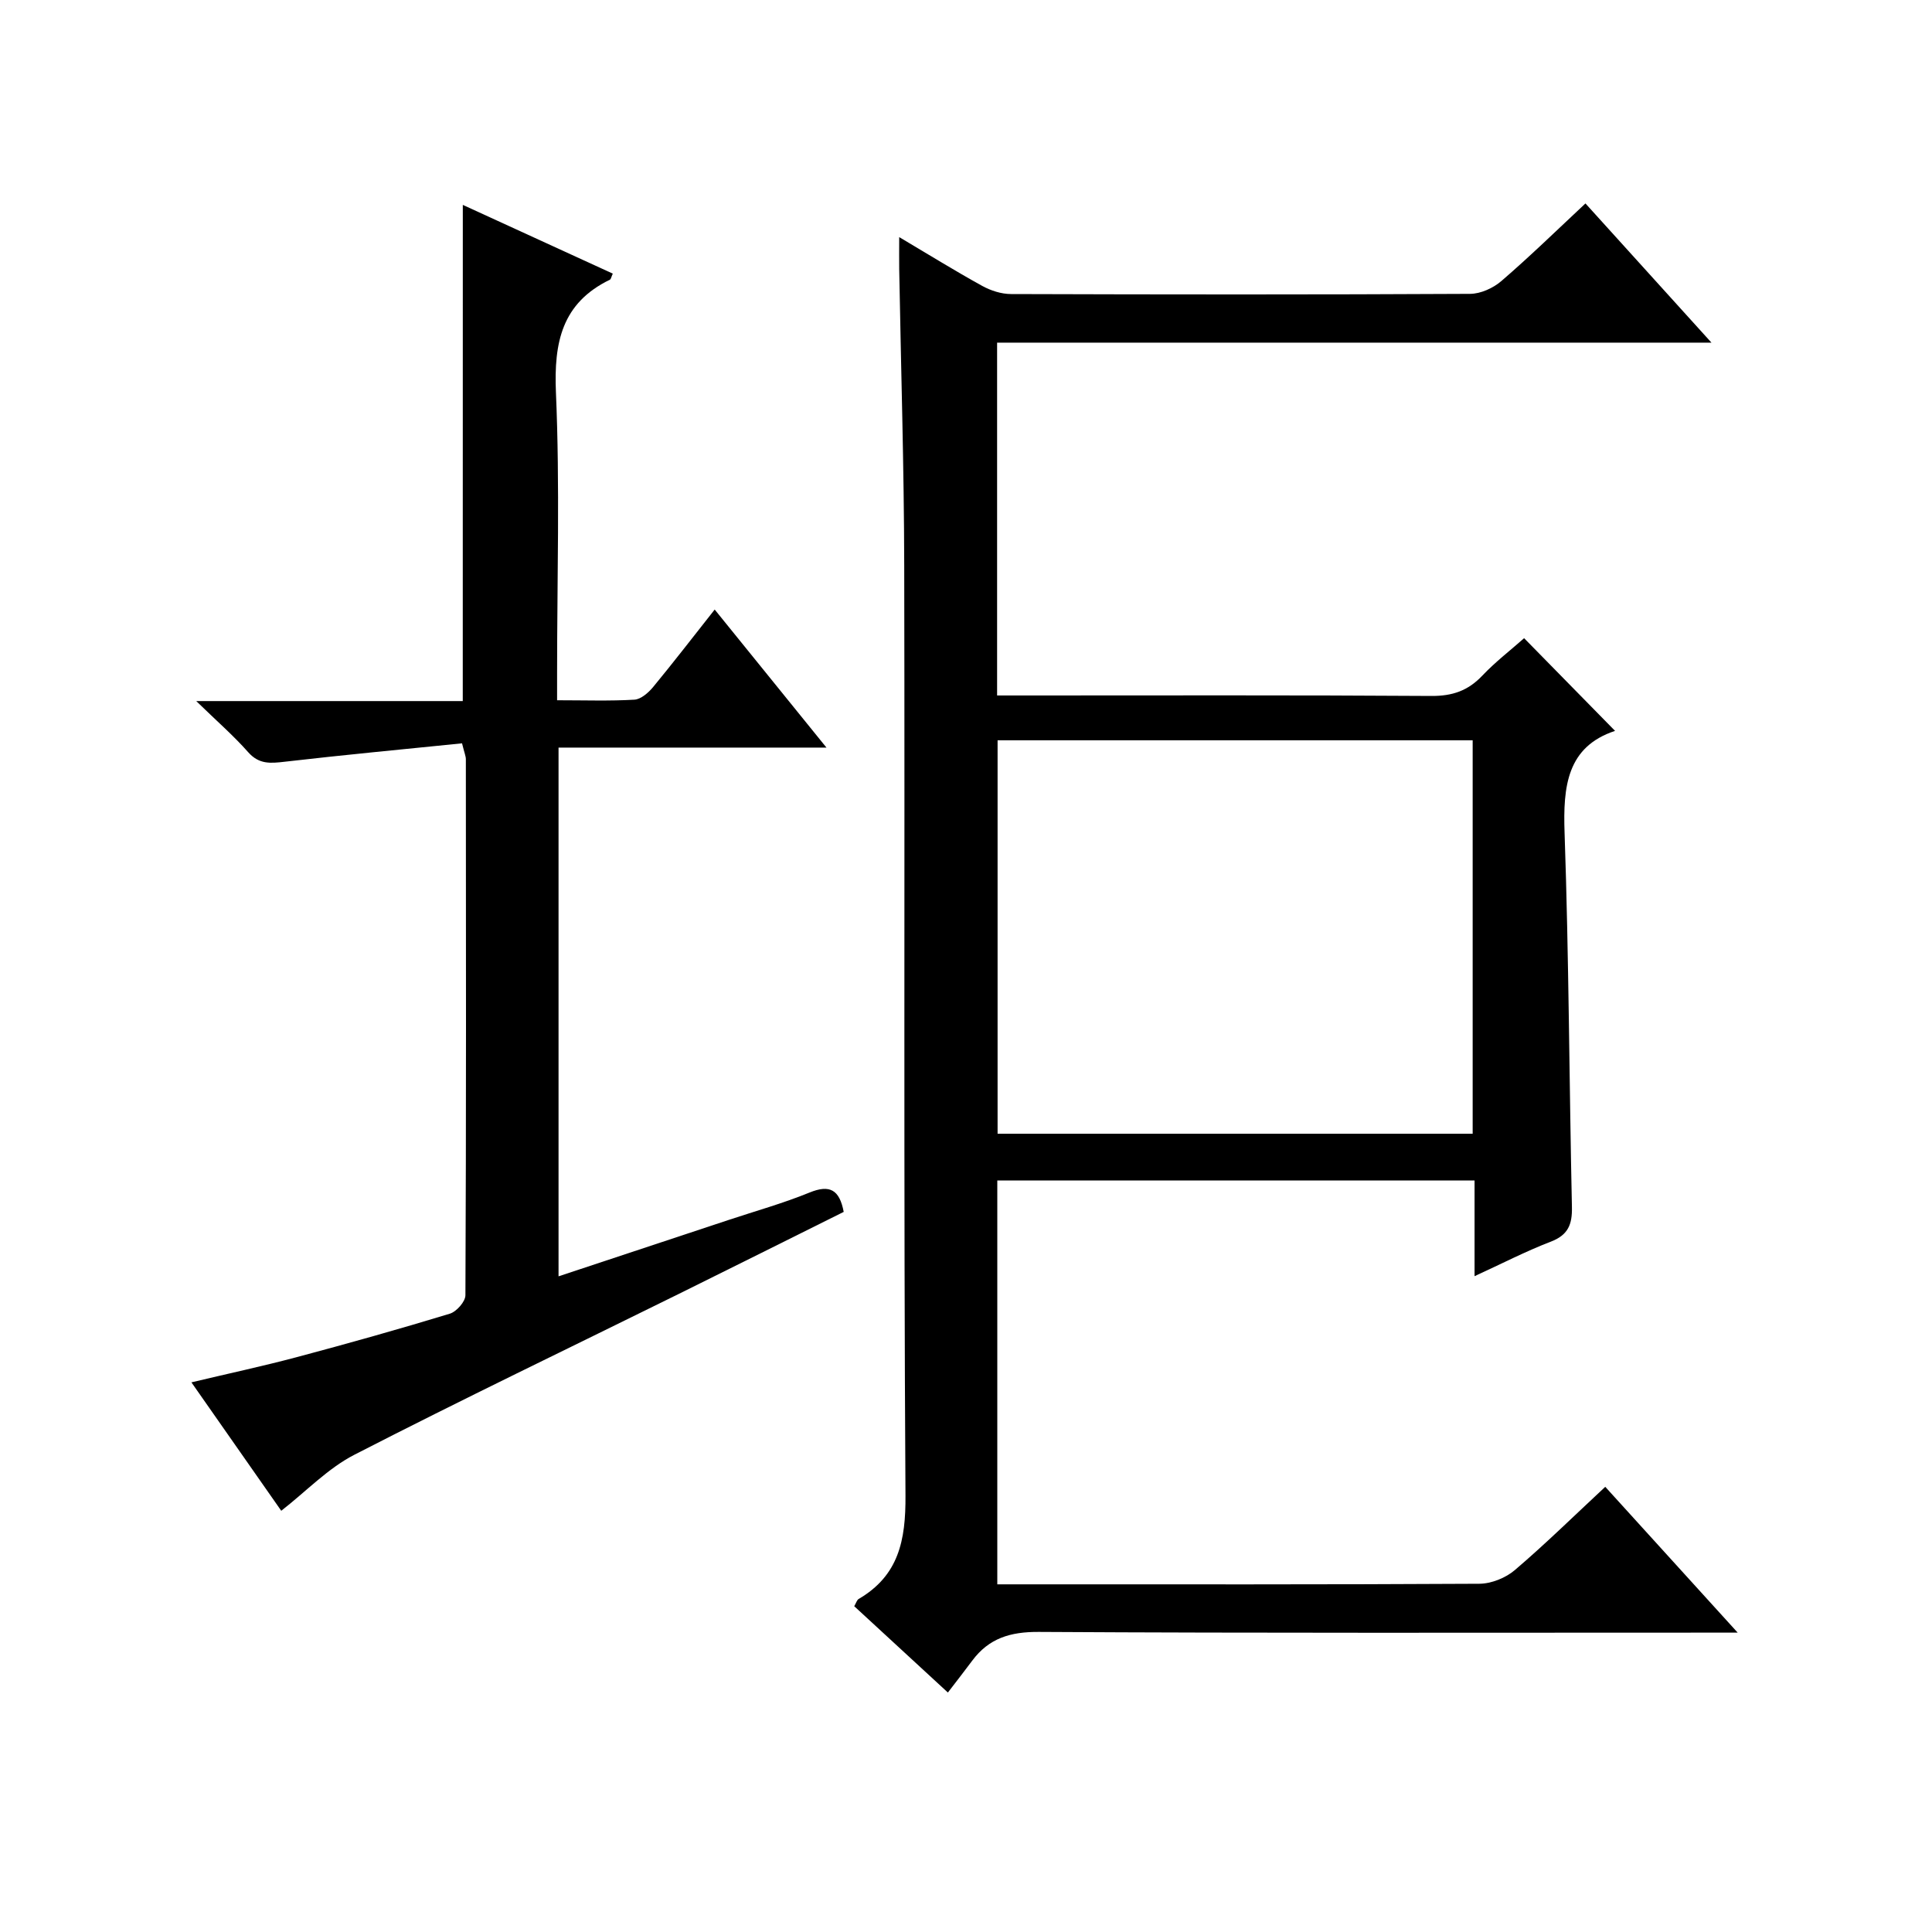
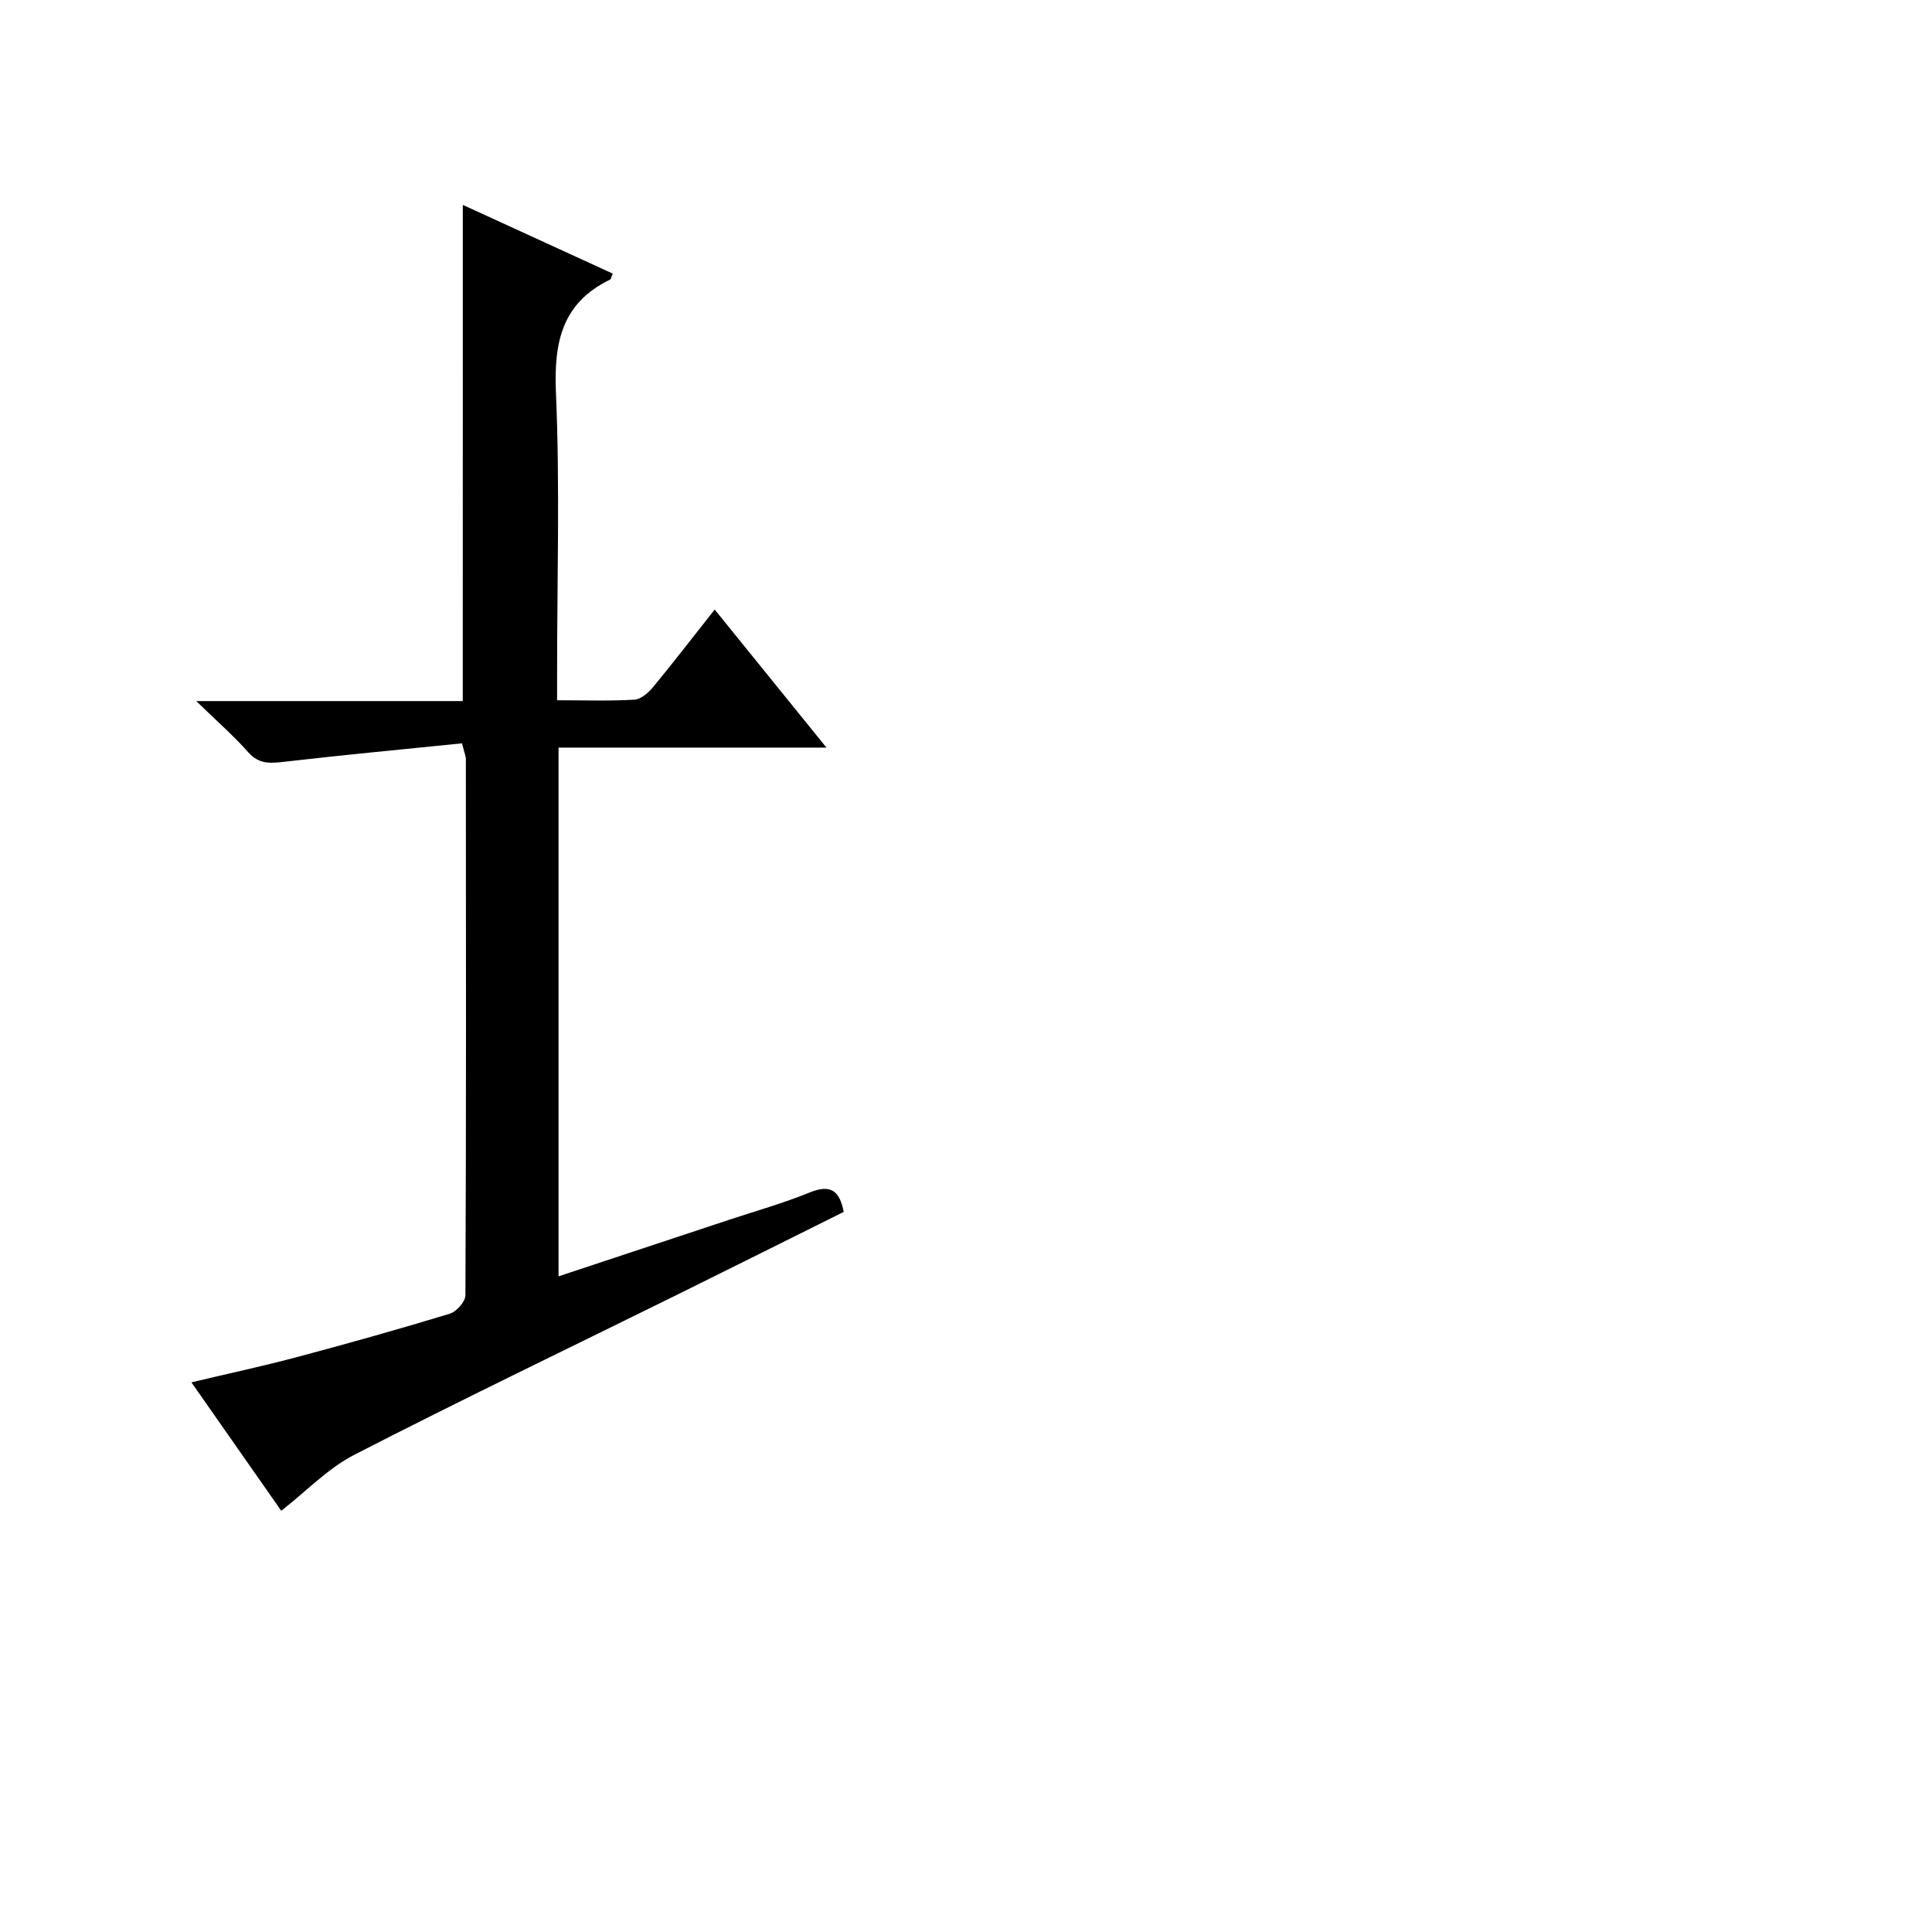
<svg xmlns="http://www.w3.org/2000/svg" version="1.1" id="ZDIC" x="0px" y="0px" viewBox="0 0 400 400" style="enable-background:new 0 0 400 400;" xml:space="preserve">
  <g>
-     <path d="M328.25,42.12c8.67,9.57,17,18.77,26.09,28.82c-49.92,0-98.78,0-147.9,0c0,24.5,0,48.43,0,73.05c1.88,0,3.64,0,5.4,0   c28.17,0,56.34-0.09,84.51,0.1c4.33,0.03,7.57-1.07,10.53-4.19c2.72-2.87,5.9-5.31,8.67-7.77c6.33,6.45,12.47,12.7,18.83,19.19   c-9.94,3.29-10.79,11.46-10.45,21.13c0.89,25.8,0.96,51.64,1.52,77.45c0.08,3.62-0.79,5.8-4.39,7.18   c-5.19,1.99-10.16,4.57-15.77,7.14c0-6.91,0-13.17,0-19.82c-33.08,0-65.79,0-98.81,0c0,27.67,0,55.26,0,83.62c1.77,0,3.52,0,5.27,0   c31.5,0,63.01,0.06,94.51-0.12c2.49-0.01,5.46-1.2,7.37-2.83c6.32-5.39,12.26-11.23,18.72-17.24c8.96,9.86,17.74,19.53,27.42,30.19   c-2.81,0-4.51,0-6.22,0c-46.17,0-92.34,0.12-138.51-0.15c-5.87-0.03-10.29,1.31-13.74,5.94c-1.59,2.14-3.23,4.23-5.05,6.61   c-7.2-6.63-13.28-12.25-19.39-17.87c0.41-0.7,0.55-1.29,0.92-1.5c8.3-4.86,9.75-12.15,9.69-21.39   c-0.4-64.17-0.12-128.34-0.26-192.52c-0.04-20.49-0.68-40.98-1.04-61.47c-0.03-1.93,0-3.87,0-6.58c6.08,3.6,11.54,6.99,17.16,10.09   c1.79,0.99,3.99,1.7,6.01,1.7c31.67,0.1,63.34,0.13,95.01-0.04c2.2-0.01,4.8-1.19,6.5-2.66C316.74,53.11,322.32,47.66,328.25,42.12   z M304.9,153.27c-33.05,0-65.63,0-98.36,0c0,27.33,0,54.37,0,81.46c32.95,0,65.54,0,98.36,0C304.9,207.52,304.9,180.6,304.9,153.27   z" />
    <path d="M95.82,42.42c10.45,4.79,20.74,9.51,31.05,14.23c-0.33,0.73-0.38,1.16-0.6,1.26c-9.94,4.83-11.61,12.96-11.17,23.34   c0.83,19.29,0.24,38.65,0.24,57.97c0,1.79,0,3.57,0,5.76c5.75,0,10.9,0.18,16.01-0.12c1.34-0.08,2.88-1.43,3.85-2.59   c4.21-5.1,8.25-10.35,12.77-16.07c7.73,9.55,15.13,18.68,23.14,28.58c-18.88,0-37.03,0-55.47,0c0,36.72,0,72.77,0,109.47   c12-3.97,23.61-7.82,35.21-11.67c5.6-1.86,11.31-3.45,16.76-5.68c4.17-1.7,6.2-0.6,7.07,4.01c-11.29,5.62-22.69,11.32-34.12,16.97   c-22.41,11.07-44.96,21.88-67.19,33.31c-5.49,2.82-9.99,7.59-15.14,11.6c-6.01-8.59-12.09-17.28-18.6-26.59   c7.61-1.81,14.74-3.34,21.78-5.21c10.62-2.83,21.2-5.8,31.71-9c1.39-0.42,3.24-2.5,3.24-3.83c0.17-36.99,0.12-73.98,0.09-110.97   c0-0.63-0.29-1.26-0.79-3.29c-12.2,1.24-24.48,2.39-36.73,3.81c-2.93,0.34-5.29,0.57-7.54-1.97c-3.04-3.44-6.54-6.48-10.76-10.59   c19.29,0,37.18,0,55.18,0C95.82,110.84,95.82,76.97,95.82,42.42z" />
  </g>
</svg>